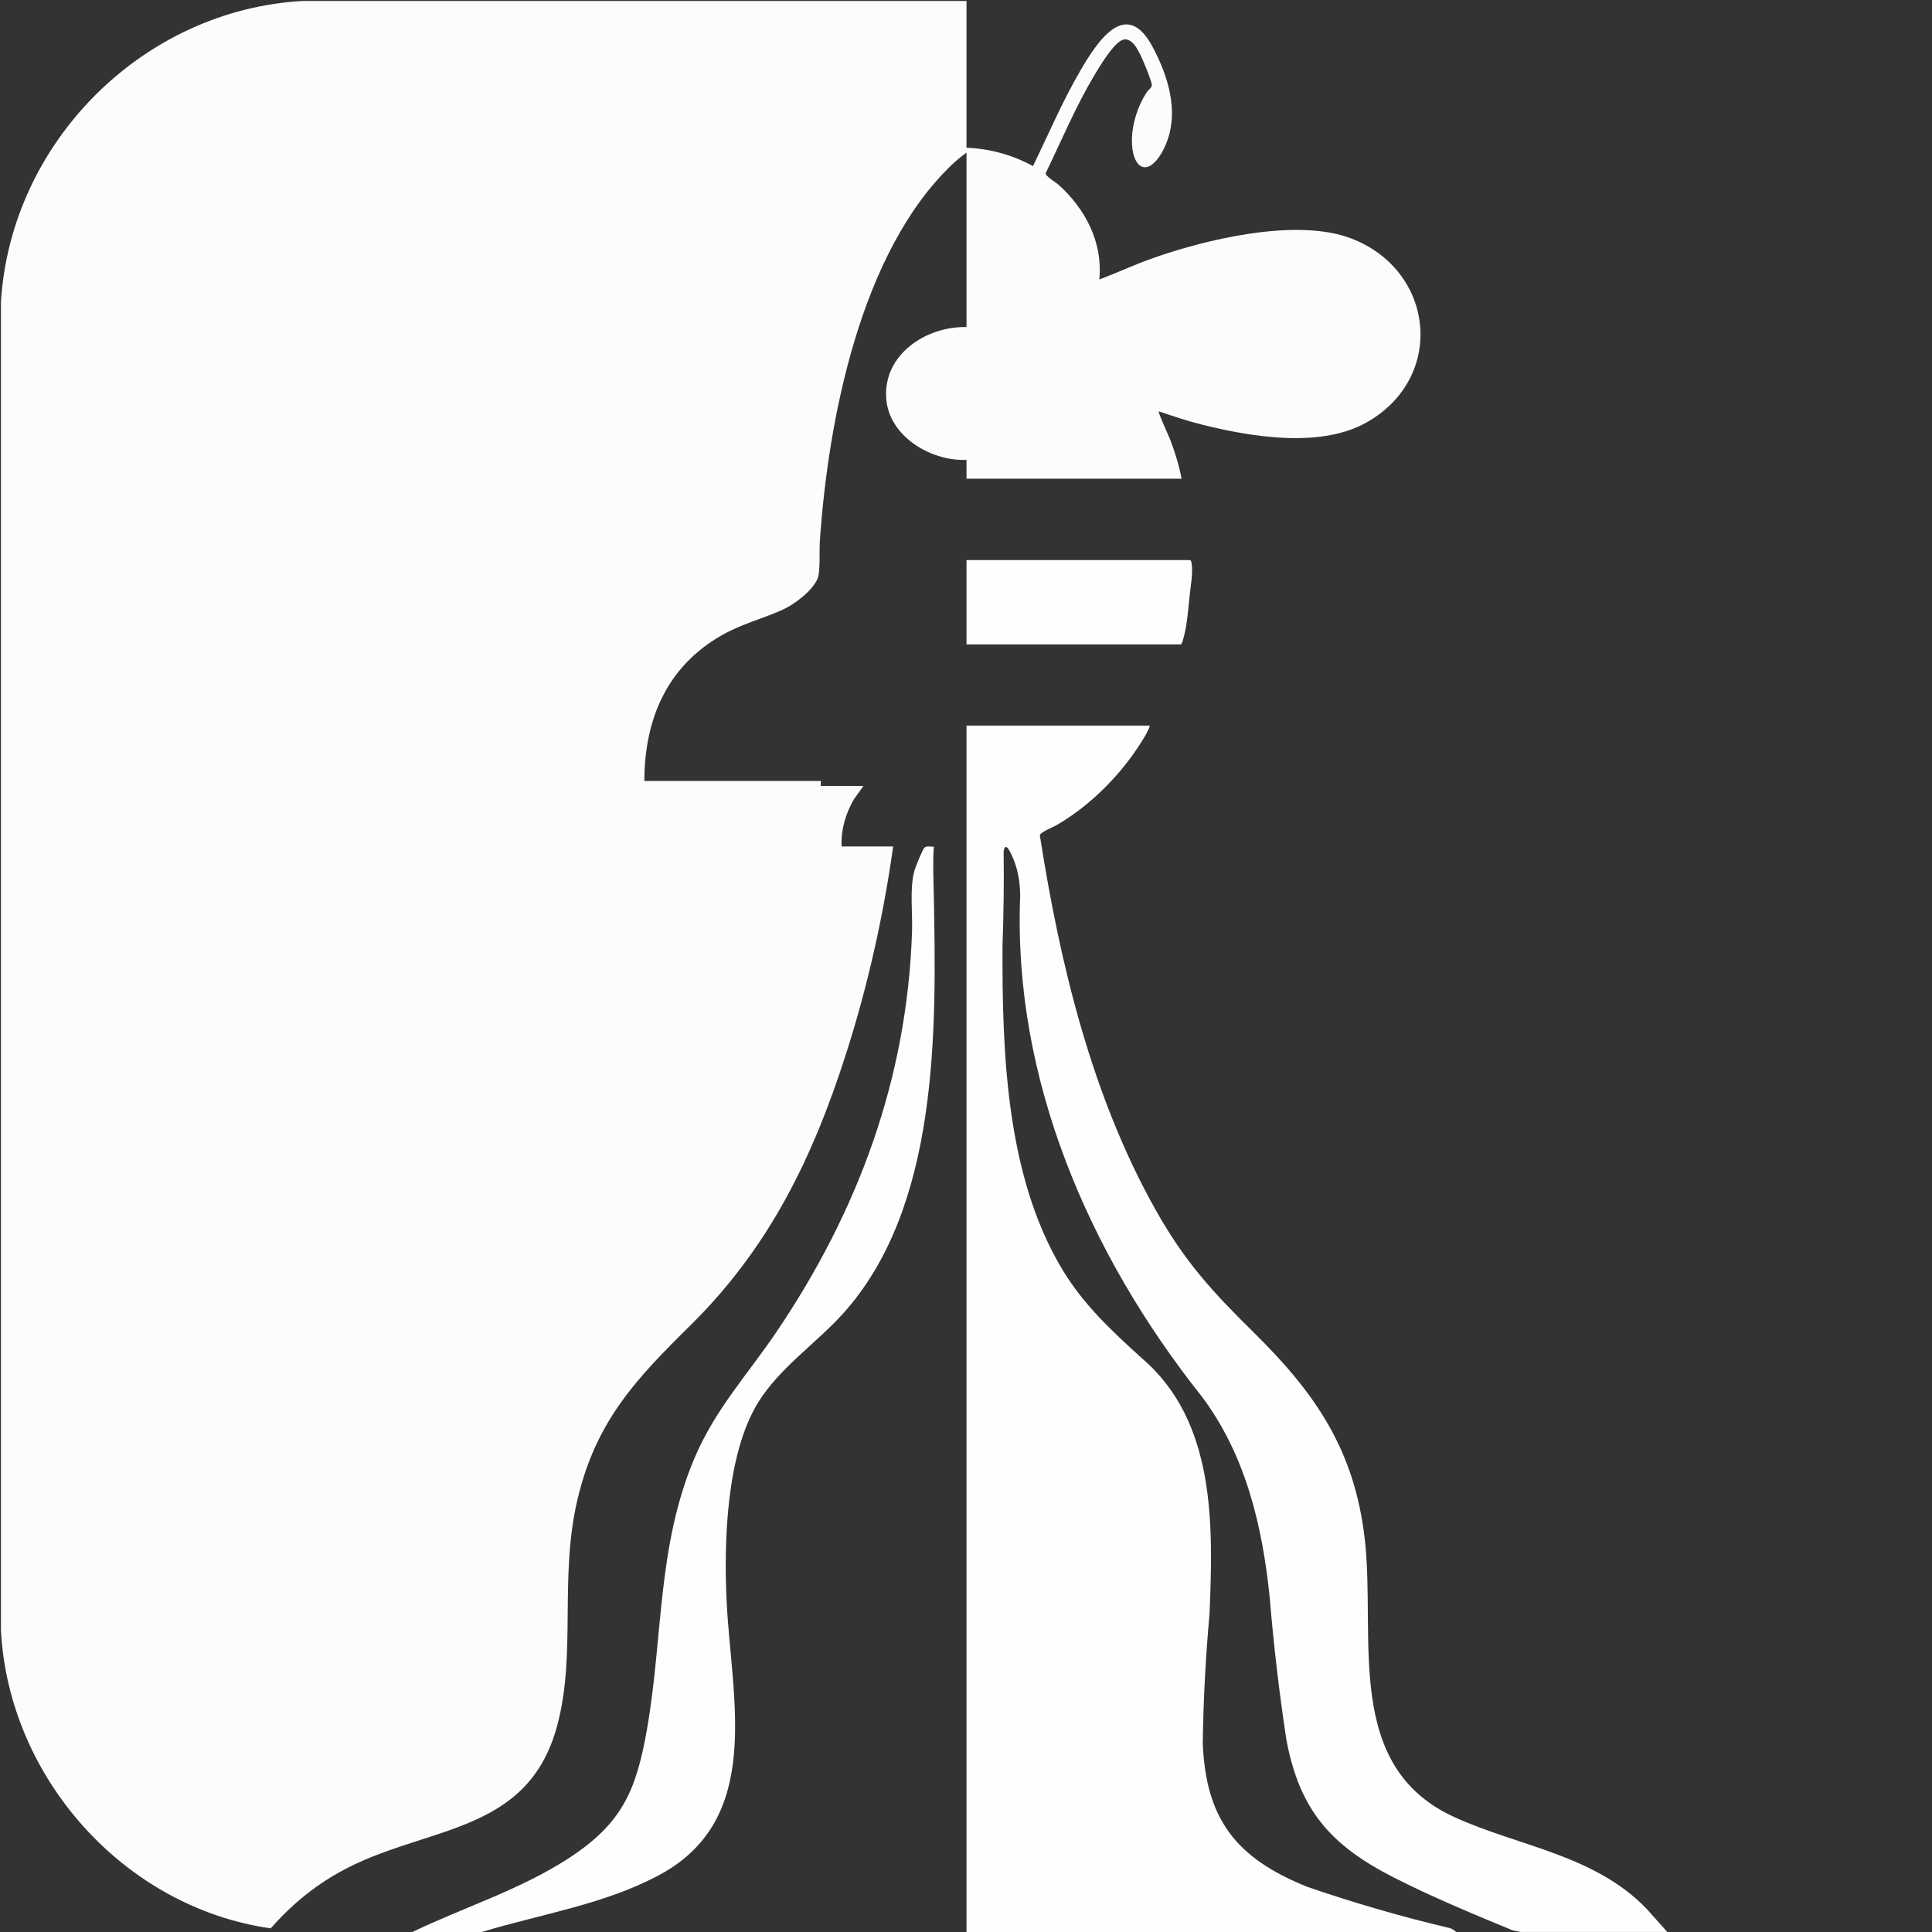
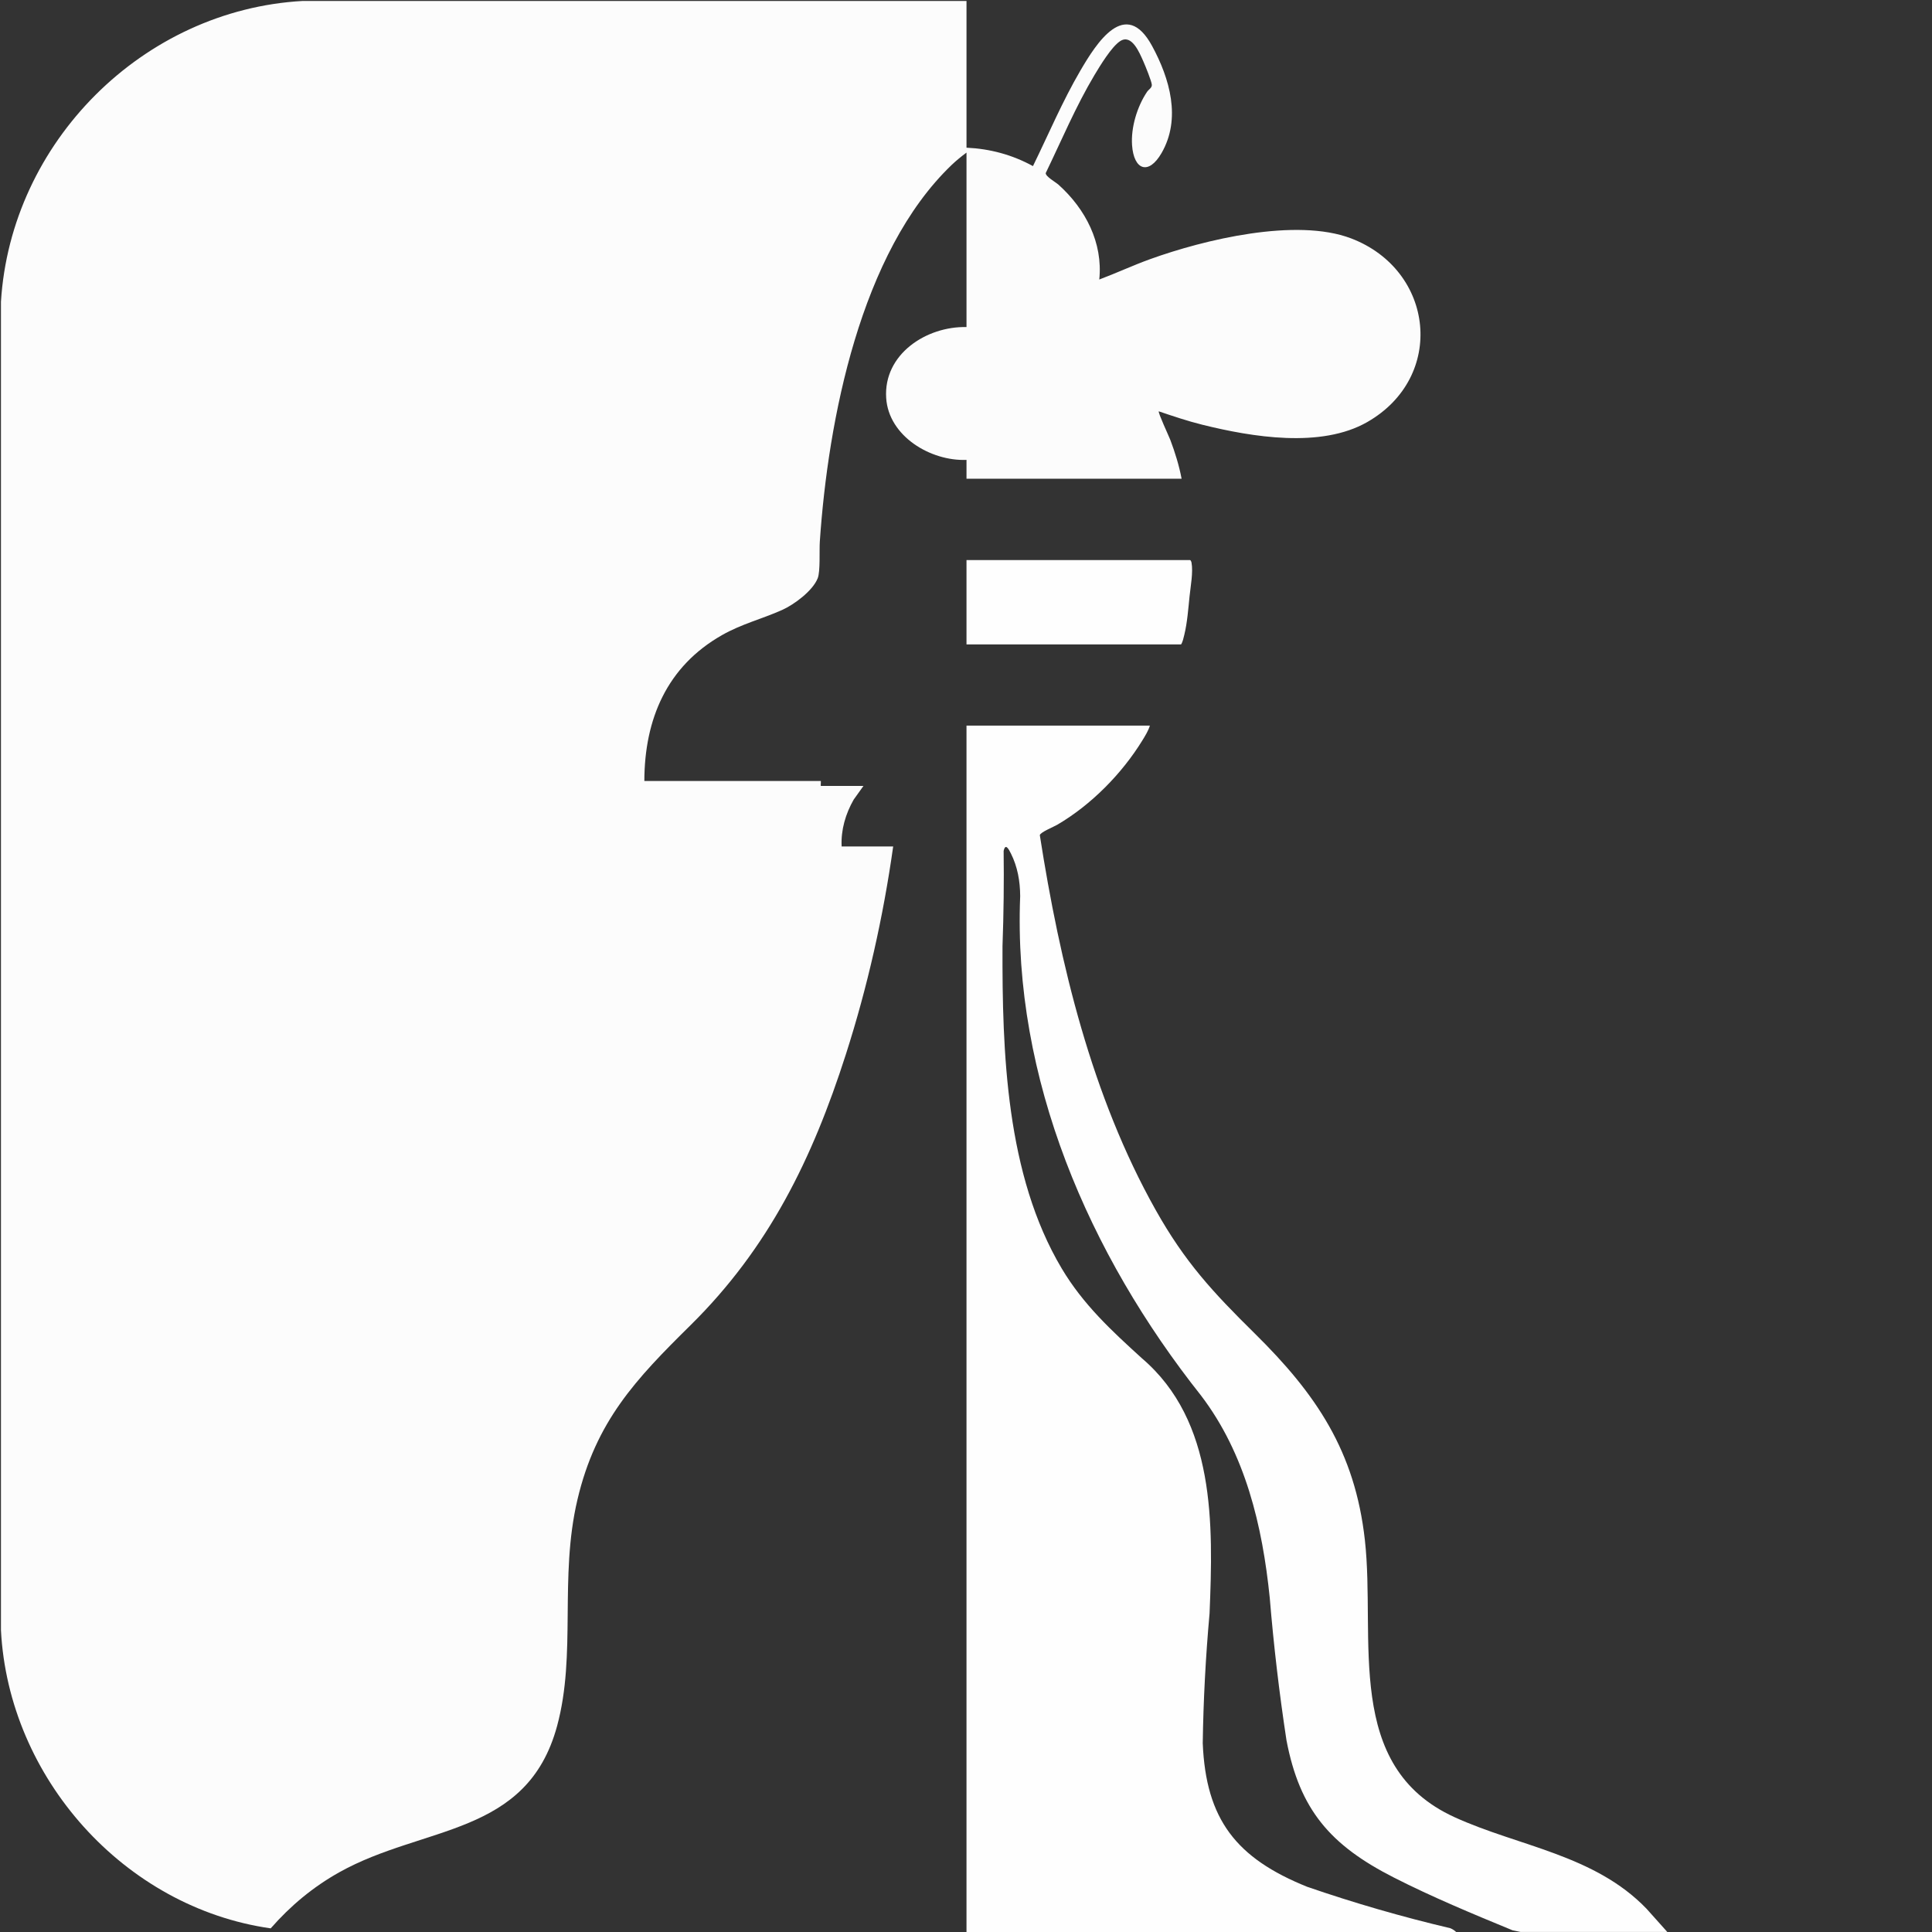
<svg xmlns="http://www.w3.org/2000/svg" data-name="Ebene 1" id="Ebene_1" viewBox="0 0 425.02 425.02">
  <rect x="0" y="0" width="425.02" height="425.02" fill="#333333" stroke="none" />
  <defs>
    <style>
      .cls-1 {
        fill: #fcfcfc;
      }

      .cls-2 {
        fill: #fefefe;
      }
    </style>
  </defs>
  <path class="cls-2" d="M212.62,425.02V159.63h40.34c-.31,1.07-1.05,2.28-1.65,3.25-4.52,7.35-11.28,14.2-18.73,18.56-.76.45-3.72,1.64-3.83,2.29,4.41,28.24,11.42,57.42,25.49,82.46,6.44,11.46,12.55,18.05,21.74,27.11,13.58,13.38,22.1,25.95,24.28,45.5,2.43,21.81-4.78,49.78,19.72,60.96,14.1,6.44,30.76,8.23,42.23,20.13l4.58,5.12h-32.27l-1.79-.37c-8.71-3.59-17.69-7.32-26.07-11.59-13.99-7.11-20.73-14.89-23.65-30.22-1.58-10.35-2.81-20.79-3.68-31.35-1.61-15.81-5.35-31.65-15.11-44.47-24.66-31.08-41.42-69.74-39.79-109.88-.02-3.32-.59-6.47-2.03-9.35-.5-1-1.22-2.38-1.61-.58.09,6.78.01,13.76-.25,20.93-.08,23.37.77,50.33,13.02,70.91,4.71,7.92,10.97,13.7,17.65,19.77,16.2,13.84,15.69,36.46,14.88,56.13-.86,9.54-1.36,19.06-1.5,28.55.7,16.74,7.32,25.28,22.99,31.59,10.33,3.56,20.83,6.6,31.49,9.11.47.2.9.47,1.27.83h-107.73Z" />
-   <path class="cls-2" d="M90.72,425.02c11.38-5.47,23.8-9.32,34.44-16.26,11.72-7.66,14.8-14.83,17.18-28.4,3.54-20.22,2.21-40.14,10.43-59.57,4.59-10.83,11.68-18.36,18.12-27.89,17.92-26.53,28.7-55.7,29.75-88.01.14-4.17-.56-9.49.54-13.42.21-.76,1.7-4.38,2.09-4.88.5-.64,1.46-.26,2.16-.35-.26,3.69-.07,7.32,0,11.01.58,29.63,1.11,68.48-20.06,91.82-5.96,6.57-13.96,11.91-18.63,19.53-6.95,11.32-7.53,30.69-6.89,43.7,1.06,21.52,8.19,47.83-14.83,60.19-12.09,6.49-26.03,8.57-39.04,12.53h-15.26Z" />
  <path class="cls-1" d="M212.62.22v32.27c5.2.24,10.07,1.56,14.62,4.05,3.43-7.01,6.48-14.25,10.42-20.99,3.55-6.07,9.93-16.21,15.78-5.45,3.9,7.18,6.45,15.99,2.1,23.55-2.84,4.94-6.11,3.8-6.5-1.71-.27-3.92,1.13-8.51,3.3-11.74.36-.53,1.08-.86,1.05-1.54-.03-.74-1.46-4.25-1.86-5.14-.85-1.9-2.55-6.14-5.11-4.47-1.9,1.24-4.42,5.42-5.64,7.45-4.11,6.88-7.24,14.36-10.73,21.57-.05.77,2.16,1.98,2.84,2.59,5.9,5.31,9.77,12.73,8.94,20.83,3.71-1.39,7.37-3.1,11.13-4.46,11.95-4.32,32.16-9.19,44.26-4.59,18.36,7,20.92,30.47,3.56,40.41-10.17,5.82-25.34,3.3-36.27.59-3.23-.8-6.44-1.88-9.59-2.95-.2.27,2.21,5.44,2.54,6.29,1.04,2.76,1.93,5.63,2.48,8.53h-47.32v-4.14c-7.85.32-17.13-5.18-17.67-13.62-.62-9.65,8.87-15.8,17.67-15.6v-38.38c-1.08.79-2.31,1.8-3.27,2.72-20.06,19.2-27.19,56.12-29,82.87-.13,1.92.14,6.53-.46,8.04-1.08,2.76-5.19,5.81-7.84,6.99-4.43,1.98-8.86,3.05-13.22,5.53-12.09,6.87-17.05,18.44-17.08,32.09h38.82c.05,0-.05,1.09,0,1.09h9.38l-2.14,2.99c-1.79,3.12-2.84,6.69-2.66,10.32h11.34c-2.18,15.48-5.64,30.87-10.41,45.74-7.35,22.93-16.93,42.57-34.18,59.59-12.05,11.89-20.81,21.12-24.87,38.37s-.17,33.93-4.48,49.81c-6.6,24.3-29.35,21.78-47.89,32.15-5.79,3.24-10.75,7.37-15.11,12.35C27.32,419.63,1.88,391.09.21,358.63V66.4C2.36,31.29,31.43,2.16,66.61.21h146.01Z" />
  <path class="cls-2" d="M212.62,141.75v-18.54h49.17c.15,0,.29.36.33.55.39,2.14-.21,5.25-.43,7.42-.28,2.73-.5,5.77-1.15,8.45-.16.67-.36,1.6-.71,2.13h-47.21Z" />
</svg>